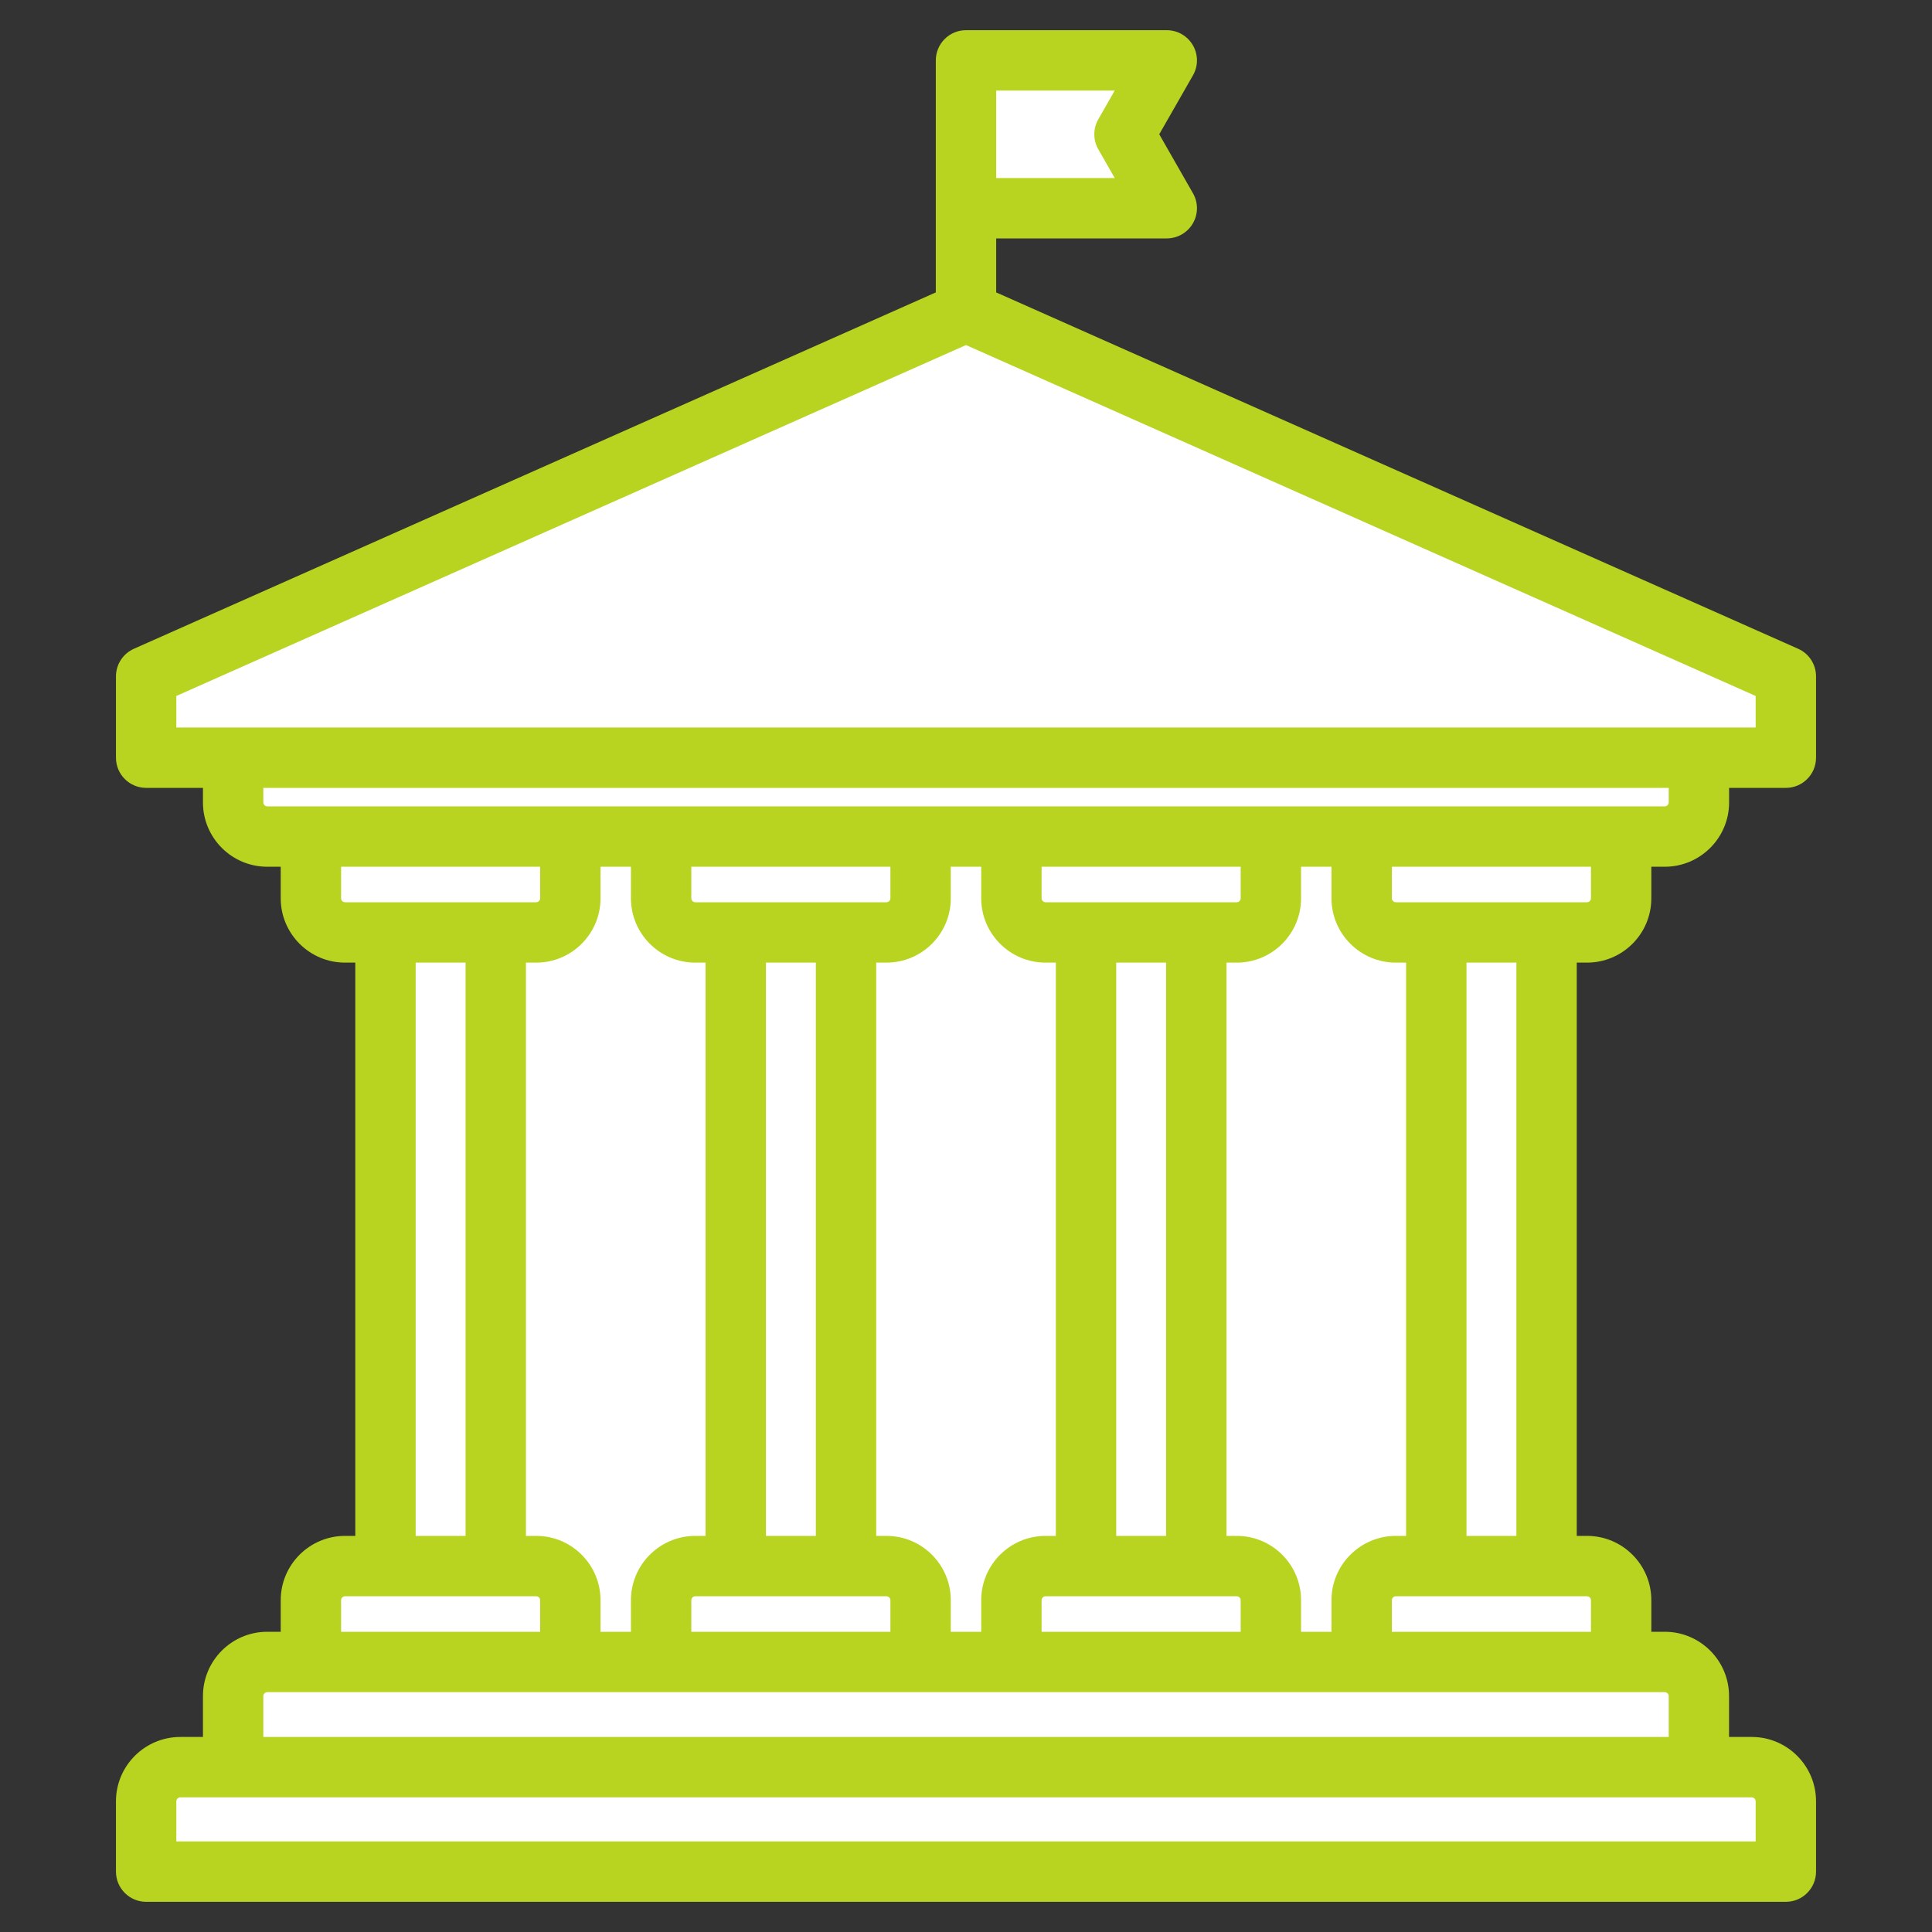
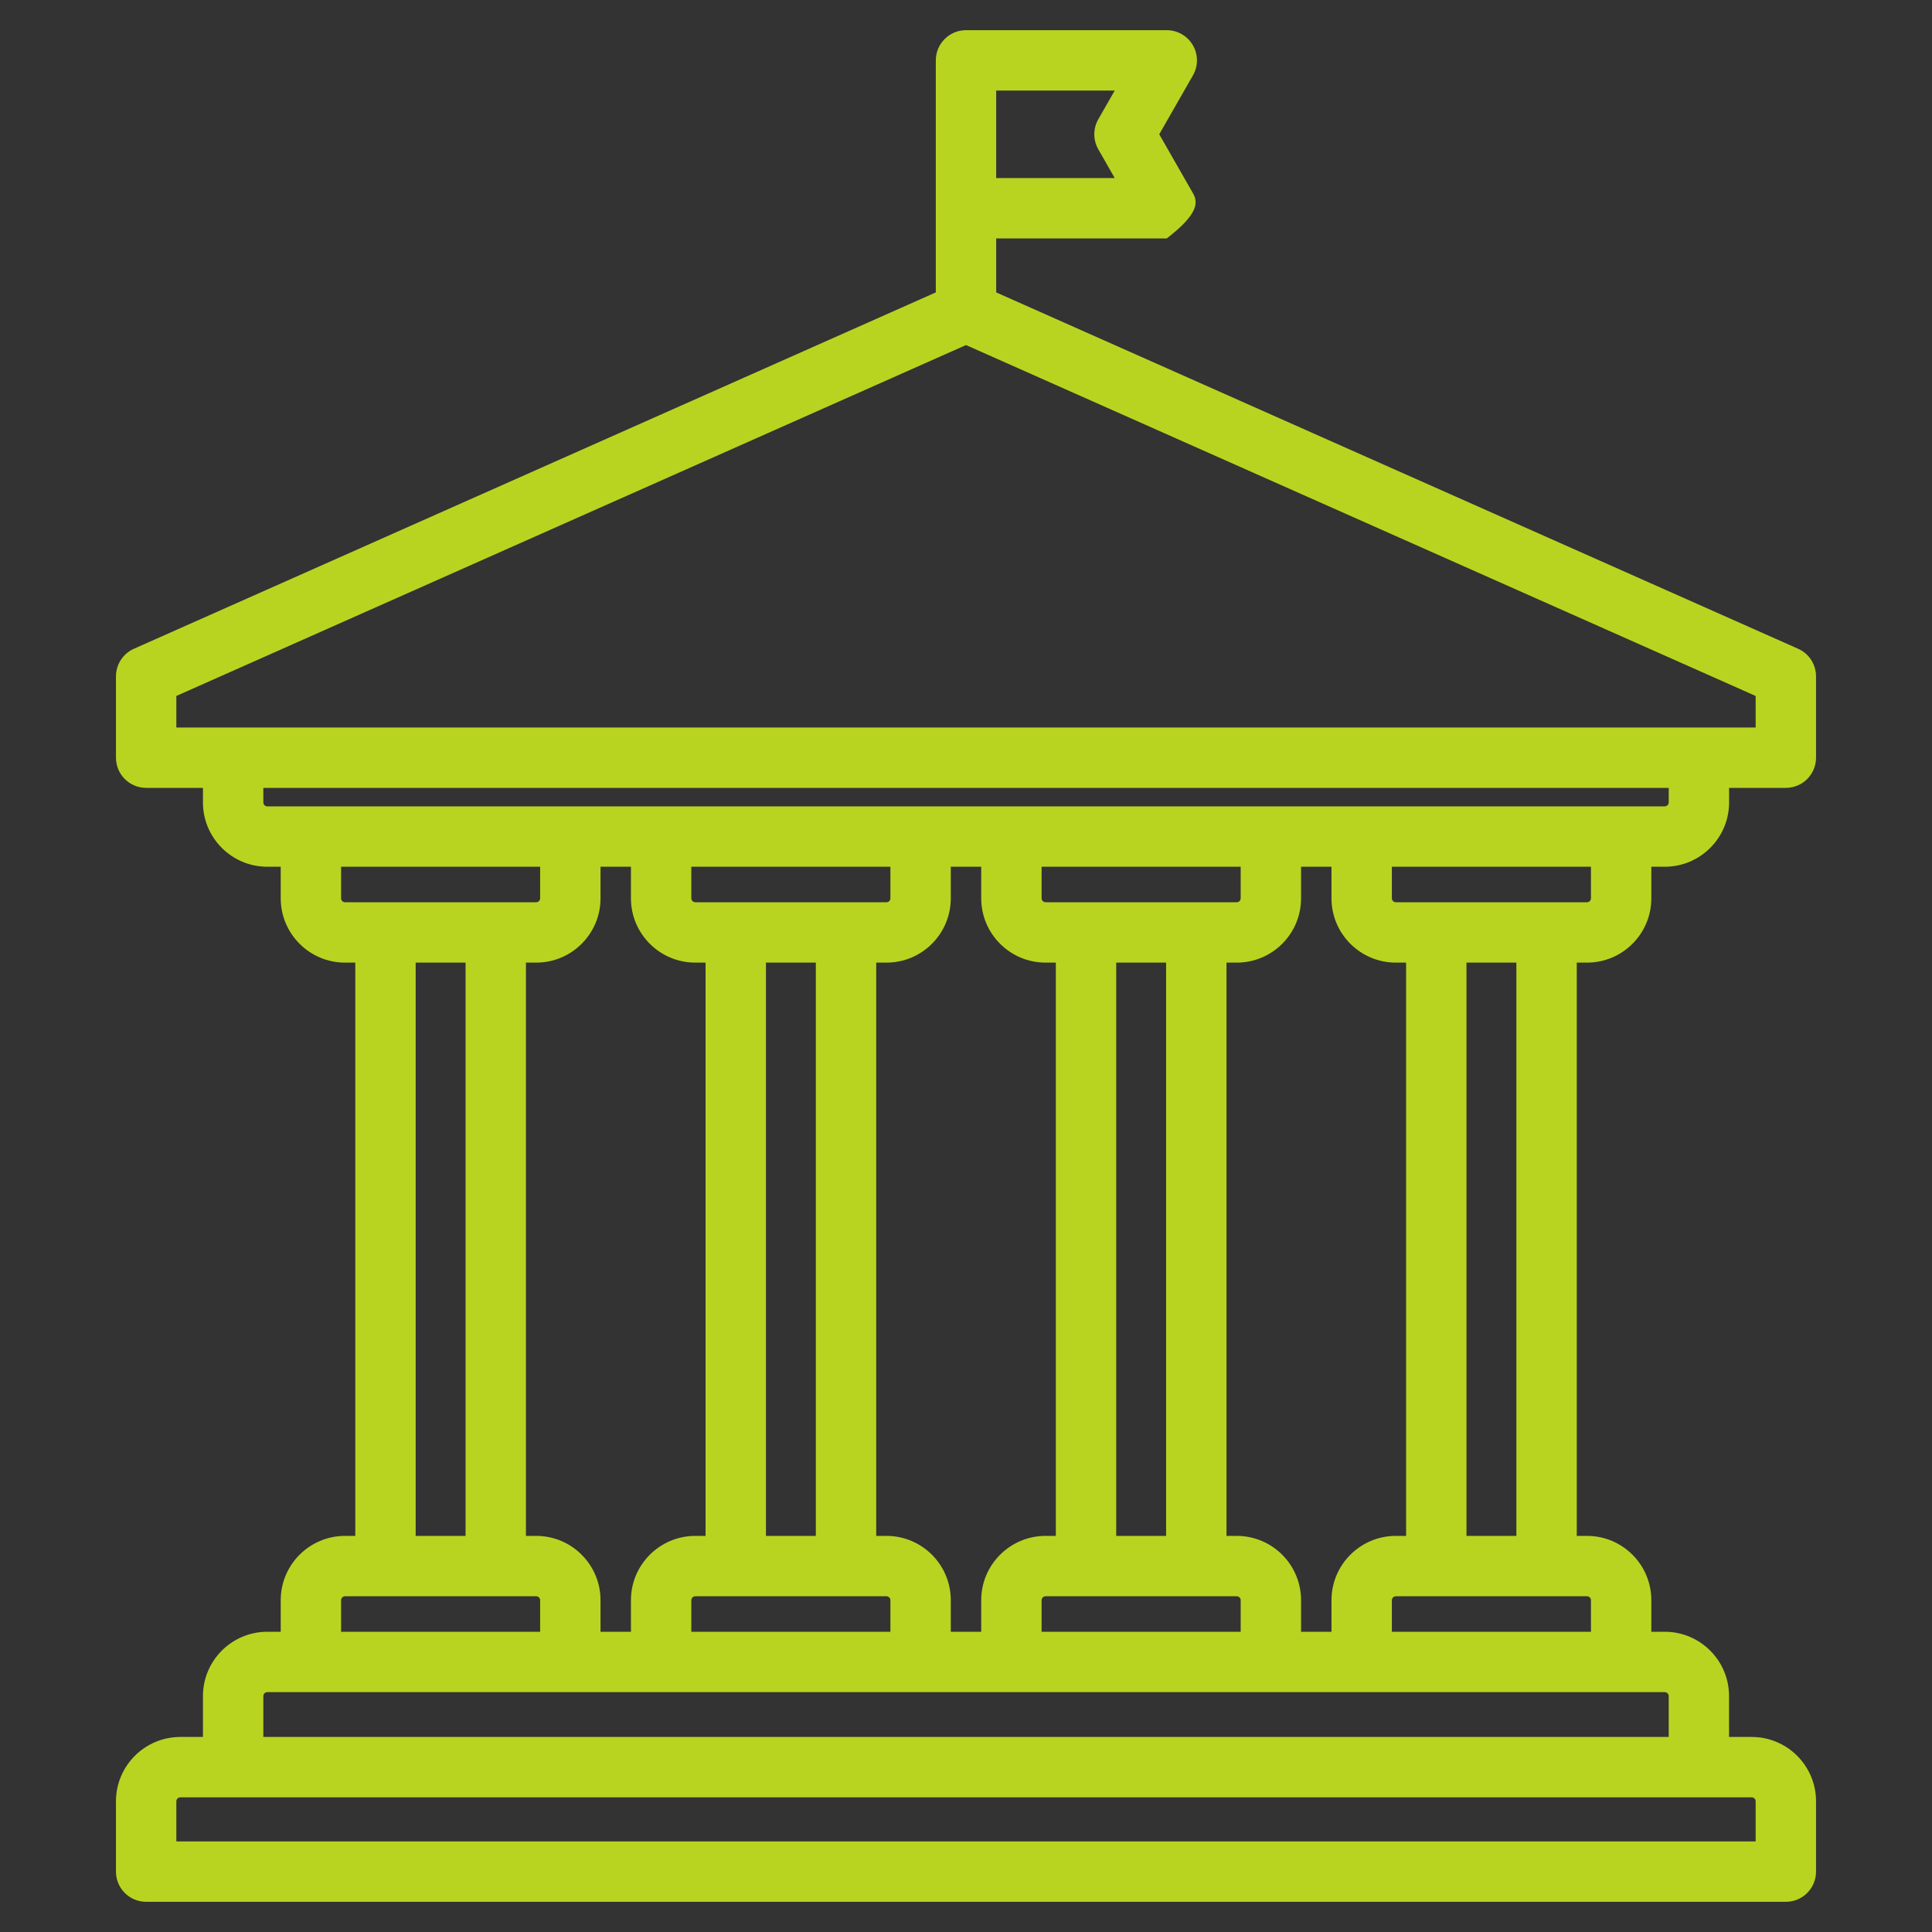
<svg xmlns="http://www.w3.org/2000/svg" width="40" height="40" viewBox="0 0 40 40" fill="none">
  <rect x="0" y="0" width="40" height="40" fill="#333333" stroke="none" />
-   <path d="M24 1.5H20H19.5V6.5L3 14V15.5H5V17C5.333 17 6.1 17.1 6.5 17.5C6.9 17.9 6.667 18.667 6.5 19L8 19.5V32.5H6.5V34.5H5V36.5H3V38.5H36.5L37 38L36.5 37L34 34L33.5 32.5H32V20L33.5 19V17.5H35V16L37 15.5V14L20.5 7V4.5H24L23.5 2.5L24 1.5Z" fill="white" />
-   <path d="M32.858 19.93C33.592 19.93 34.189 19.333 34.189 18.599V17.945H34.467C35.201 17.945 35.799 17.348 35.799 16.614V16.312H36.974C37.319 16.312 37.599 16.033 37.599 15.687V14.003C37.599 13.756 37.454 13.532 37.228 13.432L20.625 6.054V4.936H24.157C24.38 4.936 24.585 4.817 24.697 4.625C24.809 4.432 24.81 4.194 24.699 4.001L24.001 2.78L24.699 1.56C24.81 1.367 24.809 1.129 24.697 0.936C24.585 0.744 24.38 0.625 24.157 0.625H20C19.655 0.625 19.375 0.905 19.375 1.25V4.311C19.375 4.311 19.375 4.312 19.375 4.312V6.054L2.773 13.432C2.547 13.532 2.401 13.756 2.401 14.003V15.687C2.401 16.033 2.681 16.312 3.026 16.312H4.202V16.614C4.202 17.348 4.799 17.945 5.534 17.945H5.812V18.599C5.812 19.333 6.409 19.93 7.143 19.93H7.356V31.799H7.143C6.409 31.799 5.812 32.396 5.812 33.13V33.784H5.534C4.799 33.784 4.202 34.381 4.202 35.115V35.962H3.733C2.999 35.962 2.401 36.559 2.401 37.294V38.75C2.401 39.095 2.681 39.375 3.026 39.375H36.974C37.319 39.375 37.599 39.095 37.599 38.75V37.294C37.599 36.559 37.002 35.962 36.268 35.962H35.798V35.115C35.798 34.381 35.201 33.784 34.467 33.784H34.189V33.13C34.189 32.396 33.592 31.799 32.858 31.799H32.645V19.93H32.858ZM32.939 18.599C32.939 18.643 32.902 18.68 32.858 18.68H28.899C28.855 18.68 28.817 18.643 28.817 18.599V17.945H32.939V18.599ZM28.899 31.799C28.165 31.799 27.567 32.396 27.567 33.13V33.784H26.937V33.13C26.937 32.396 26.34 31.799 25.606 31.799H25.393V19.93H25.606C26.34 19.93 26.937 19.333 26.937 18.599V17.945H27.567V18.599C27.567 19.333 28.165 19.93 28.899 19.93H29.112V31.799H28.899ZM11.102 31.799H10.889V19.93H11.102C11.836 19.93 12.433 19.333 12.433 18.599V17.945H13.063V18.599C13.063 19.333 13.661 19.93 14.395 19.93H14.608V31.799H14.395C13.661 31.799 13.063 32.396 13.063 33.13V33.784H12.433V33.13C12.433 32.396 11.836 31.799 11.102 31.799ZM15.858 31.799V19.93H16.891V31.799H15.858ZM14.395 18.68C14.351 18.68 14.313 18.643 14.313 18.599V17.945H18.435V18.599C18.435 18.643 18.398 18.68 18.354 18.68H14.395ZM14.313 33.13C14.313 33.086 14.351 33.049 14.395 33.049H18.354C18.398 33.049 18.435 33.086 18.435 33.13V33.784H14.313V33.13ZM18.354 31.799H18.141V19.93H18.354C19.088 19.93 19.685 19.333 19.685 18.599V17.945H20.315V18.599C20.315 19.333 20.913 19.93 21.647 19.93H21.86V31.799H21.647C20.913 31.799 20.315 32.396 20.315 33.13V33.784H19.685V33.13C19.685 32.396 19.088 31.799 18.354 31.799ZM23.11 31.799V19.93H24.143V31.799H23.11ZM21.647 18.68C21.603 18.68 21.565 18.643 21.565 18.599V17.945H25.687V18.599C25.687 18.643 25.65 18.68 25.606 18.68H21.647ZM21.565 33.13C21.565 33.086 21.603 33.049 21.647 33.049H25.606C25.65 33.049 25.687 33.086 25.687 33.13V33.784H21.565V33.13ZM20.625 1.875H23.079L22.739 2.47C22.629 2.662 22.629 2.899 22.739 3.091L23.079 3.686H20.625V1.875ZM3.651 14.409L20 7.144L36.349 14.409V15.062H3.651V14.409ZM5.452 16.613V16.312H34.549V16.613C34.549 16.658 34.511 16.695 34.467 16.695H5.534C5.489 16.695 5.452 16.658 5.452 16.613ZM7.062 18.599V17.945H11.183V18.599C11.183 18.643 11.146 18.68 11.102 18.68H7.143C7.099 18.68 7.062 18.643 7.062 18.599ZM8.606 19.93H9.639V31.799H8.606V19.93ZM7.062 33.13C7.062 33.086 7.099 33.049 7.143 33.049H11.102C11.146 33.049 11.183 33.086 11.183 33.13V33.784H7.062V33.13ZM36.349 37.294V38.125H3.651V37.294C3.651 37.249 3.689 37.212 3.733 37.212H36.268C36.312 37.212 36.349 37.249 36.349 37.294ZM34.549 35.115V35.962H5.452V35.115C5.452 35.071 5.489 35.034 5.534 35.034H34.467C34.511 35.034 34.549 35.071 34.549 35.115ZM32.939 33.13V33.784H28.817V33.13C28.817 33.086 28.855 33.049 28.899 33.049H32.858C32.902 33.049 32.939 33.086 32.939 33.13ZM31.395 31.799H30.362V19.93H31.395V31.799Z" fill="#B9D420" />
+   <path d="M32.858 19.93C33.592 19.93 34.189 19.333 34.189 18.599V17.945H34.467C35.201 17.945 35.799 17.348 35.799 16.614V16.312H36.974C37.319 16.312 37.599 16.033 37.599 15.687V14.003C37.599 13.756 37.454 13.532 37.228 13.432L20.625 6.054V4.936H24.157C24.809 4.432 24.81 4.194 24.699 4.001L24.001 2.78L24.699 1.56C24.81 1.367 24.809 1.129 24.697 0.936C24.585 0.744 24.38 0.625 24.157 0.625H20C19.655 0.625 19.375 0.905 19.375 1.25V4.311C19.375 4.311 19.375 4.312 19.375 4.312V6.054L2.773 13.432C2.547 13.532 2.401 13.756 2.401 14.003V15.687C2.401 16.033 2.681 16.312 3.026 16.312H4.202V16.614C4.202 17.348 4.799 17.945 5.534 17.945H5.812V18.599C5.812 19.333 6.409 19.93 7.143 19.93H7.356V31.799H7.143C6.409 31.799 5.812 32.396 5.812 33.13V33.784H5.534C4.799 33.784 4.202 34.381 4.202 35.115V35.962H3.733C2.999 35.962 2.401 36.559 2.401 37.294V38.75C2.401 39.095 2.681 39.375 3.026 39.375H36.974C37.319 39.375 37.599 39.095 37.599 38.75V37.294C37.599 36.559 37.002 35.962 36.268 35.962H35.798V35.115C35.798 34.381 35.201 33.784 34.467 33.784H34.189V33.13C34.189 32.396 33.592 31.799 32.858 31.799H32.645V19.93H32.858ZM32.939 18.599C32.939 18.643 32.902 18.68 32.858 18.68H28.899C28.855 18.68 28.817 18.643 28.817 18.599V17.945H32.939V18.599ZM28.899 31.799C28.165 31.799 27.567 32.396 27.567 33.13V33.784H26.937V33.13C26.937 32.396 26.34 31.799 25.606 31.799H25.393V19.93H25.606C26.34 19.93 26.937 19.333 26.937 18.599V17.945H27.567V18.599C27.567 19.333 28.165 19.93 28.899 19.93H29.112V31.799H28.899ZM11.102 31.799H10.889V19.93H11.102C11.836 19.93 12.433 19.333 12.433 18.599V17.945H13.063V18.599C13.063 19.333 13.661 19.93 14.395 19.93H14.608V31.799H14.395C13.661 31.799 13.063 32.396 13.063 33.13V33.784H12.433V33.13C12.433 32.396 11.836 31.799 11.102 31.799ZM15.858 31.799V19.93H16.891V31.799H15.858ZM14.395 18.68C14.351 18.68 14.313 18.643 14.313 18.599V17.945H18.435V18.599C18.435 18.643 18.398 18.68 18.354 18.68H14.395ZM14.313 33.13C14.313 33.086 14.351 33.049 14.395 33.049H18.354C18.398 33.049 18.435 33.086 18.435 33.13V33.784H14.313V33.13ZM18.354 31.799H18.141V19.93H18.354C19.088 19.93 19.685 19.333 19.685 18.599V17.945H20.315V18.599C20.315 19.333 20.913 19.93 21.647 19.93H21.86V31.799H21.647C20.913 31.799 20.315 32.396 20.315 33.13V33.784H19.685V33.13C19.685 32.396 19.088 31.799 18.354 31.799ZM23.11 31.799V19.93H24.143V31.799H23.11ZM21.647 18.68C21.603 18.68 21.565 18.643 21.565 18.599V17.945H25.687V18.599C25.687 18.643 25.65 18.68 25.606 18.68H21.647ZM21.565 33.13C21.565 33.086 21.603 33.049 21.647 33.049H25.606C25.65 33.049 25.687 33.086 25.687 33.13V33.784H21.565V33.13ZM20.625 1.875H23.079L22.739 2.47C22.629 2.662 22.629 2.899 22.739 3.091L23.079 3.686H20.625V1.875ZM3.651 14.409L20 7.144L36.349 14.409V15.062H3.651V14.409ZM5.452 16.613V16.312H34.549V16.613C34.549 16.658 34.511 16.695 34.467 16.695H5.534C5.489 16.695 5.452 16.658 5.452 16.613ZM7.062 18.599V17.945H11.183V18.599C11.183 18.643 11.146 18.68 11.102 18.68H7.143C7.099 18.68 7.062 18.643 7.062 18.599ZM8.606 19.93H9.639V31.799H8.606V19.93ZM7.062 33.13C7.062 33.086 7.099 33.049 7.143 33.049H11.102C11.146 33.049 11.183 33.086 11.183 33.13V33.784H7.062V33.13ZM36.349 37.294V38.125H3.651V37.294C3.651 37.249 3.689 37.212 3.733 37.212H36.268C36.312 37.212 36.349 37.249 36.349 37.294ZM34.549 35.115V35.962H5.452V35.115C5.452 35.071 5.489 35.034 5.534 35.034H34.467C34.511 35.034 34.549 35.071 34.549 35.115ZM32.939 33.13V33.784H28.817V33.13C28.817 33.086 28.855 33.049 28.899 33.049H32.858C32.902 33.049 32.939 33.086 32.939 33.13ZM31.395 31.799H30.362V19.93H31.395V31.799Z" fill="#B9D420" />
</svg>